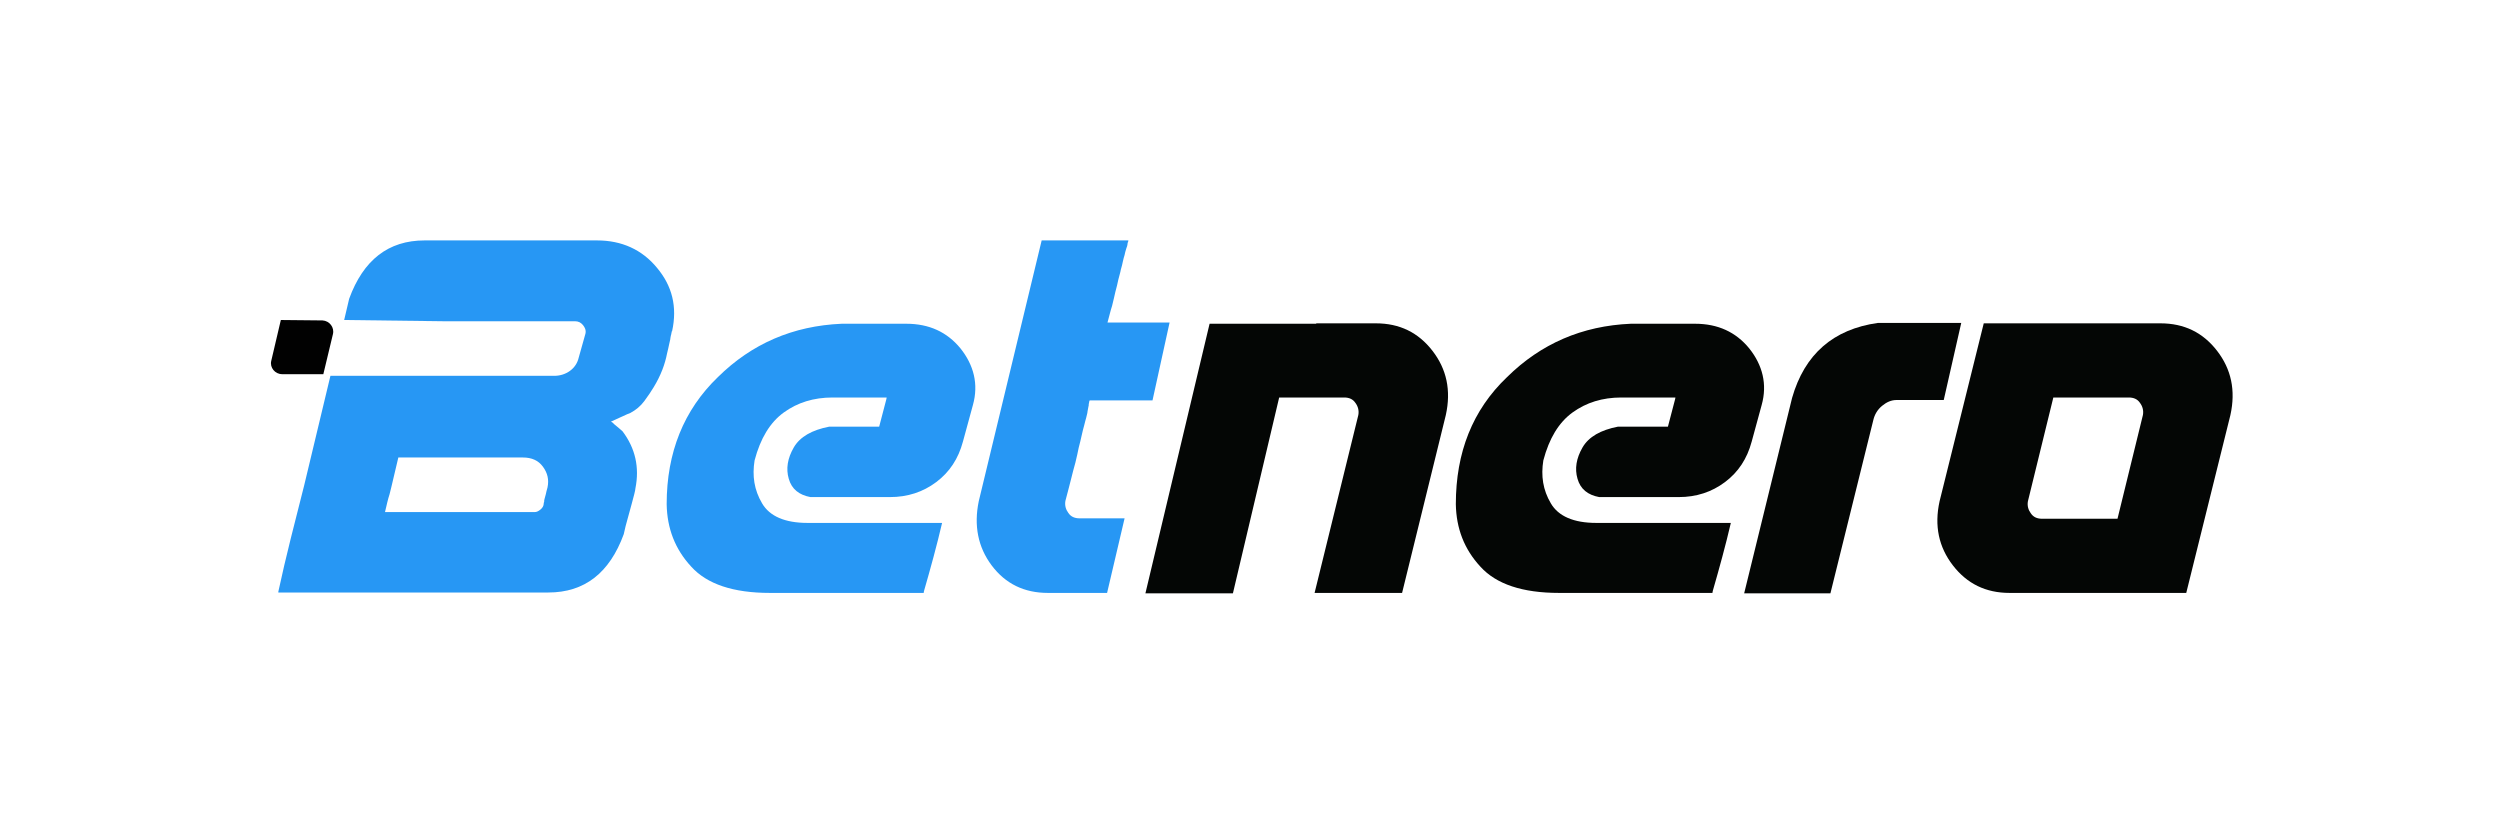
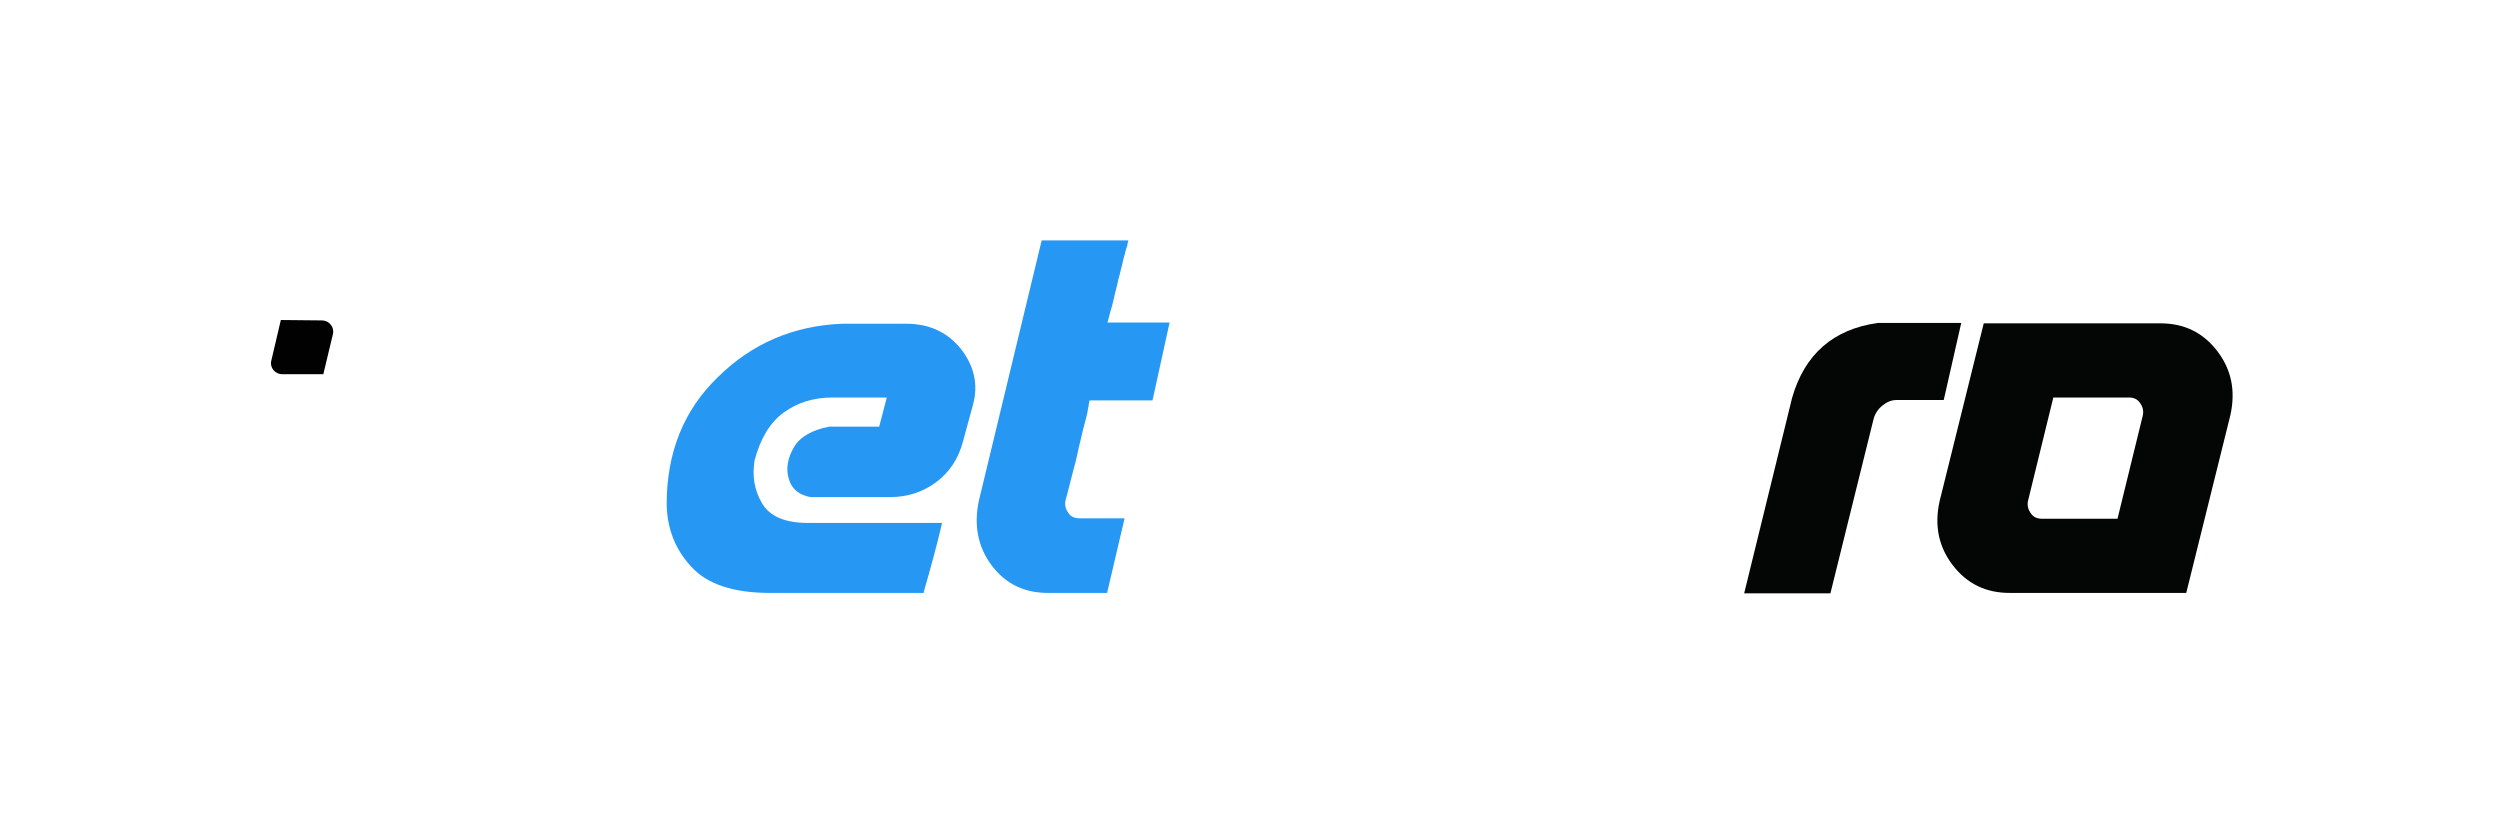
<svg xmlns="http://www.w3.org/2000/svg" version="1.1" id="Warstwa_1" x="0px" y="0px" viewBox="0 0 600 200" style="enable-background:new 0 0 600 200;" xml:space="preserve">
  <style type="text/css">
	.st0{fill:#040605;}
	.st1{fill:#2797F4;}
	.st2{fill-rule:evenodd;clip-rule:evenodd;fill:#040605;}
	.st3{fill-rule:evenodd;clip-rule:evenodd;fill:#010101;}
</style>
  <g>
    <path class="st0" d="M430.1,95.5l-11.5,46.9h20.7l10.3-41.6c0.3-1.3,1-2.5,2.1-3.4c1.1-0.9,2.2-1.4,3.5-1.4h11.3l4.2-18.5h-20   C440,79,433.1,85,430.1,95.5" />
-     <path class="st0" d="M347,99.6c1.3-5.9,0.2-11-3.2-15.4c-3.4-4.4-7.9-6.6-13.6-6.6h-14.3v0.1h-25.6l-15.4,64.7h21L307,95.4h15.6   c1.2,0,2.1,0.4,2.7,1.3c0.6,0.8,0.9,1.8,0.7,2.9l-10.5,42.7h21L347,99.6z" />
    <path class="st1" d="M234.9,120.3c-1.2,5.8-0.2,11,3.1,15.4c3.3,4.4,7.8,6.6,13.5,6.6h14.2l4.2-17.9h-10.8c-1.2,0-2.1-0.4-2.7-1.3   c-0.6-0.8-0.9-1.8-0.7-2.9c0.5-1.8,0.9-3.5,1.3-5c0.4-1.5,0.7-2.9,1.1-4.2c0.3-1.3,0.6-2.5,0.8-3.6c0.3-1.1,0.5-2,0.7-2.9   c0.2-0.9,0.4-1.7,0.6-2.4c0.2-0.7,0.3-1.3,0.5-1.9c0.1-0.6,0.3-1,0.3-1.4c0.1-0.4,0.1-0.7,0.2-1.1c0.1-0.3,0.1-0.5,0.1-0.7   c0-0.2,0.1-0.3,0.1-0.5c0-0.1,0-0.2,0.1-0.3c0,0,0-0.1,0-0.1v0h15.1l4.1-18.7h-14.9c0.4-1.4,0.7-2.8,1.1-4c0.3-1.3,0.6-2.4,0.8-3.4   c0.3-1,0.5-2,0.7-2.9c0.2-0.9,0.5-1.7,0.6-2.4c0.2-0.7,0.4-1.4,0.5-2c0.1-0.6,0.3-1.1,0.4-1.5c0.1-0.5,0.2-0.9,0.3-1.2   c0.1-0.3,0.2-0.7,0.3-0.9c0.1-0.3,0.1-0.5,0.1-0.6c0-0.1,0.1-0.3,0.1-0.4c0-0.1,0.1-0.2,0.1-0.2c0,0,0-0.1,0-0.1v-0.1H250   L234.9,120.3z" />
    <path class="st1" d="M160,121c0.1,5.8,2,10.8,5.9,15c3.8,4.2,10.1,6.3,18.9,6.3h36.9v0c0,0,0-0.1,0-0.2c0-0.1,0.1-0.2,0.1-0.4   c1.5-5.2,3.1-11,4.3-16.2h-32.3c-5.4,0-9.1-1.6-10.9-4.7c-1.9-3.2-2.4-6.6-1.8-10.3c1.4-5.3,3.7-9.1,7-11.5   c3.3-2.4,7.2-3.6,11.7-3.6h13c0,0.2-0.1,0.4-0.1,0.5l-1.7,6.5h-12c-4.1,0.8-7,2.4-8.5,5c-1.5,2.6-1.9,5.1-1.2,7.5   c0.7,2.5,2.5,3.9,5.2,4.4h19.1c4.2,0,7.9-1.2,11.1-3.6c3.2-2.4,5.3-5.6,6.4-9.7l2.4-8.8c1.4-5,0.2-9.6-3-13.6   c-3.2-3.9-7.5-5.9-13-5.9H202c-11.7,0.5-21.6,4.8-29.7,12.8C164.1,98.4,160,108.6,160,121" />
-     <path class="st2" d="M497.1,77.6h-21l-10.6,42.7c-1.3,5.9-0.2,11,3.2,15.4c3.4,4.4,7.9,6.6,13.6,6.6h21.4h21l10.6-42.7   c1.3-5.9,0.2-11-3.2-15.4c-3.4-4.4-7.9-6.6-13.6-6.6h-14.3h0H497.1z M508.2,124.5h-18.1c-1.2,0-2.1-0.4-2.7-1.3   c-0.6-0.8-0.9-1.8-0.7-2.9l6.1-24.9h18.1c1.2,0,2.1,0.4,2.7,1.3c0.6,0.8,0.9,1.8,0.7,2.9L508.2,124.5z" />
-     <path class="st1" d="M157.7,64.3c-3.6-4.4-8.5-6.6-14.4-6.6h-41.4c-8.7,0-14.7,4.7-18.1,14c-0.4,1.7-0.8,3.4-1.2,5.1l23.9,0.3v0   H138c0.8,0,1.4,0.3,1.9,0.9c0.5,0.6,0.8,1.3,0.6,2.1l-1.6,5.7c-0.3,1.3-1,2.4-2.1,3.2c-1.1,0.8-2.4,1.2-3.8,1.2H79.3l-1.7,7.1   L73,116.5c-2.1,8.3-4.4,17.1-6.2,25.5c0,0.1,0,0.2,0,0.2v0h64.8c8.7,0,14.7-4.7,18.1-14c0.3-1.4,0.6-2.6,0.9-3.6   c0.2-0.9,1.9-6.6,1.9-7.4c1-5,0-9.6-3.1-13.7c-0.6-0.5-1-0.9-1.4-1.2c-0.4-0.3-0.6-0.5-0.8-0.7c-0.2-0.2-0.3-0.3-0.4-0.3   c-0.1-0.1-0.1-0.1-0.2-0.1l0,0c0.3-0.1,4.5-2.1,4.7-2.1c1.3-0.7,2.4-1.6,3.3-2.8c0.9-1.2,1.7-2.4,2.3-3.4c1.7-2.8,2.7-5.5,3.2-8.1   c0.2-0.9,0.4-1.6,0.5-2.2c0.1-0.6,0.3-1.1,0.3-1.5c0.1-0.4,0.1-0.7,0.2-0.9c0-0.2,0.1-0.4,0.1-0.5c0-0.1,0-0.2,0.1-0.2c0,0,0,0,0,0   C162.6,73.6,161.3,68.6,157.7,64.3L157.7,64.3z M131.4,117c-0.2,0.6-0.3,1.2-0.4,1.6c-0.1,0.4-0.2,0.8-0.3,1.1   c-0.1,0.3-0.1,0.5-0.1,0.7c0,0.1-0.1,0.3-0.1,0.3c0,0.1,0,0.1,0,0.1c0,0.6-0.3,1.1-0.8,1.5c-0.5,0.4-0.9,0.6-1.4,0.6H92.4   c0.4-1.7,0.7-3.1,1.1-4.3c0.3-1.3,0.6-2.3,0.8-3.3l1.3-5.5h29.9c2.1,0,3.7,0.7,4.8,2.2C131.4,113.5,131.8,115.1,131.4,117   L131.4,117z" />
+     <path class="st2" d="M497.1,77.6h-21l-10.6,42.7c-1.3,5.9-0.2,11,3.2,15.4c3.4,4.4,7.9,6.6,13.6,6.6h21.4h21l10.6-42.7   c1.3-5.9,0.2-11-3.2-15.4c-3.4-4.4-7.9-6.6-13.6-6.6h-14.3h0H497.1z M508.2,124.5h-18.1c-1.2,0-2.1-0.4-2.7-1.3   c-0.6-0.8-0.9-1.8-0.7-2.9l6.1-24.9h18.1c1.2,0,2.1,0.4,2.7,1.3c0.6,0.8,0.9,1.8,0.7,2.9z" />
    <path class="st3" d="M79.9,80.2l-2.3,9.6h-9.9c-1.7,0-3-1.6-2.6-3.2l2.3-9.8l10,0.1C79.1,77,80.3,78.6,79.9,80.2L79.9,80.2z" />
-     <path class="st0" d="M349.4,121c0.1,5.8,2,10.8,5.9,15c3.8,4.2,10.1,6.3,18.9,6.3H411v0c0,0,0-0.1,0-0.2c0-0.1,0.1-0.2,0.1-0.4   c1.5-5.2,3.1-11,4.3-16.2h-32.3c-5.4,0-9.1-1.6-10.9-4.7c-1.9-3.2-2.4-6.6-1.8-10.3c1.4-5.3,3.7-9.1,7-11.5   c3.3-2.4,7.2-3.6,11.7-3.6h13c0,0.2-0.1,0.4-0.1,0.5l-1.7,6.5h-12c-4.1,0.8-7,2.4-8.5,5c-1.5,2.6-1.9,5.1-1.2,7.5   c0.7,2.5,2.5,3.9,5.2,4.4h19.1c4.2,0,7.9-1.2,11.1-3.6c3.2-2.4,5.3-5.6,6.4-9.7l2.4-8.8c1.4-5,0.2-9.6-3-13.6   c-3.2-3.9-7.5-5.9-13-5.9h-15.4c-11.7,0.5-21.6,4.8-29.7,12.8C353.4,98.4,349.4,108.6,349.4,121" />
  </g>
</svg>